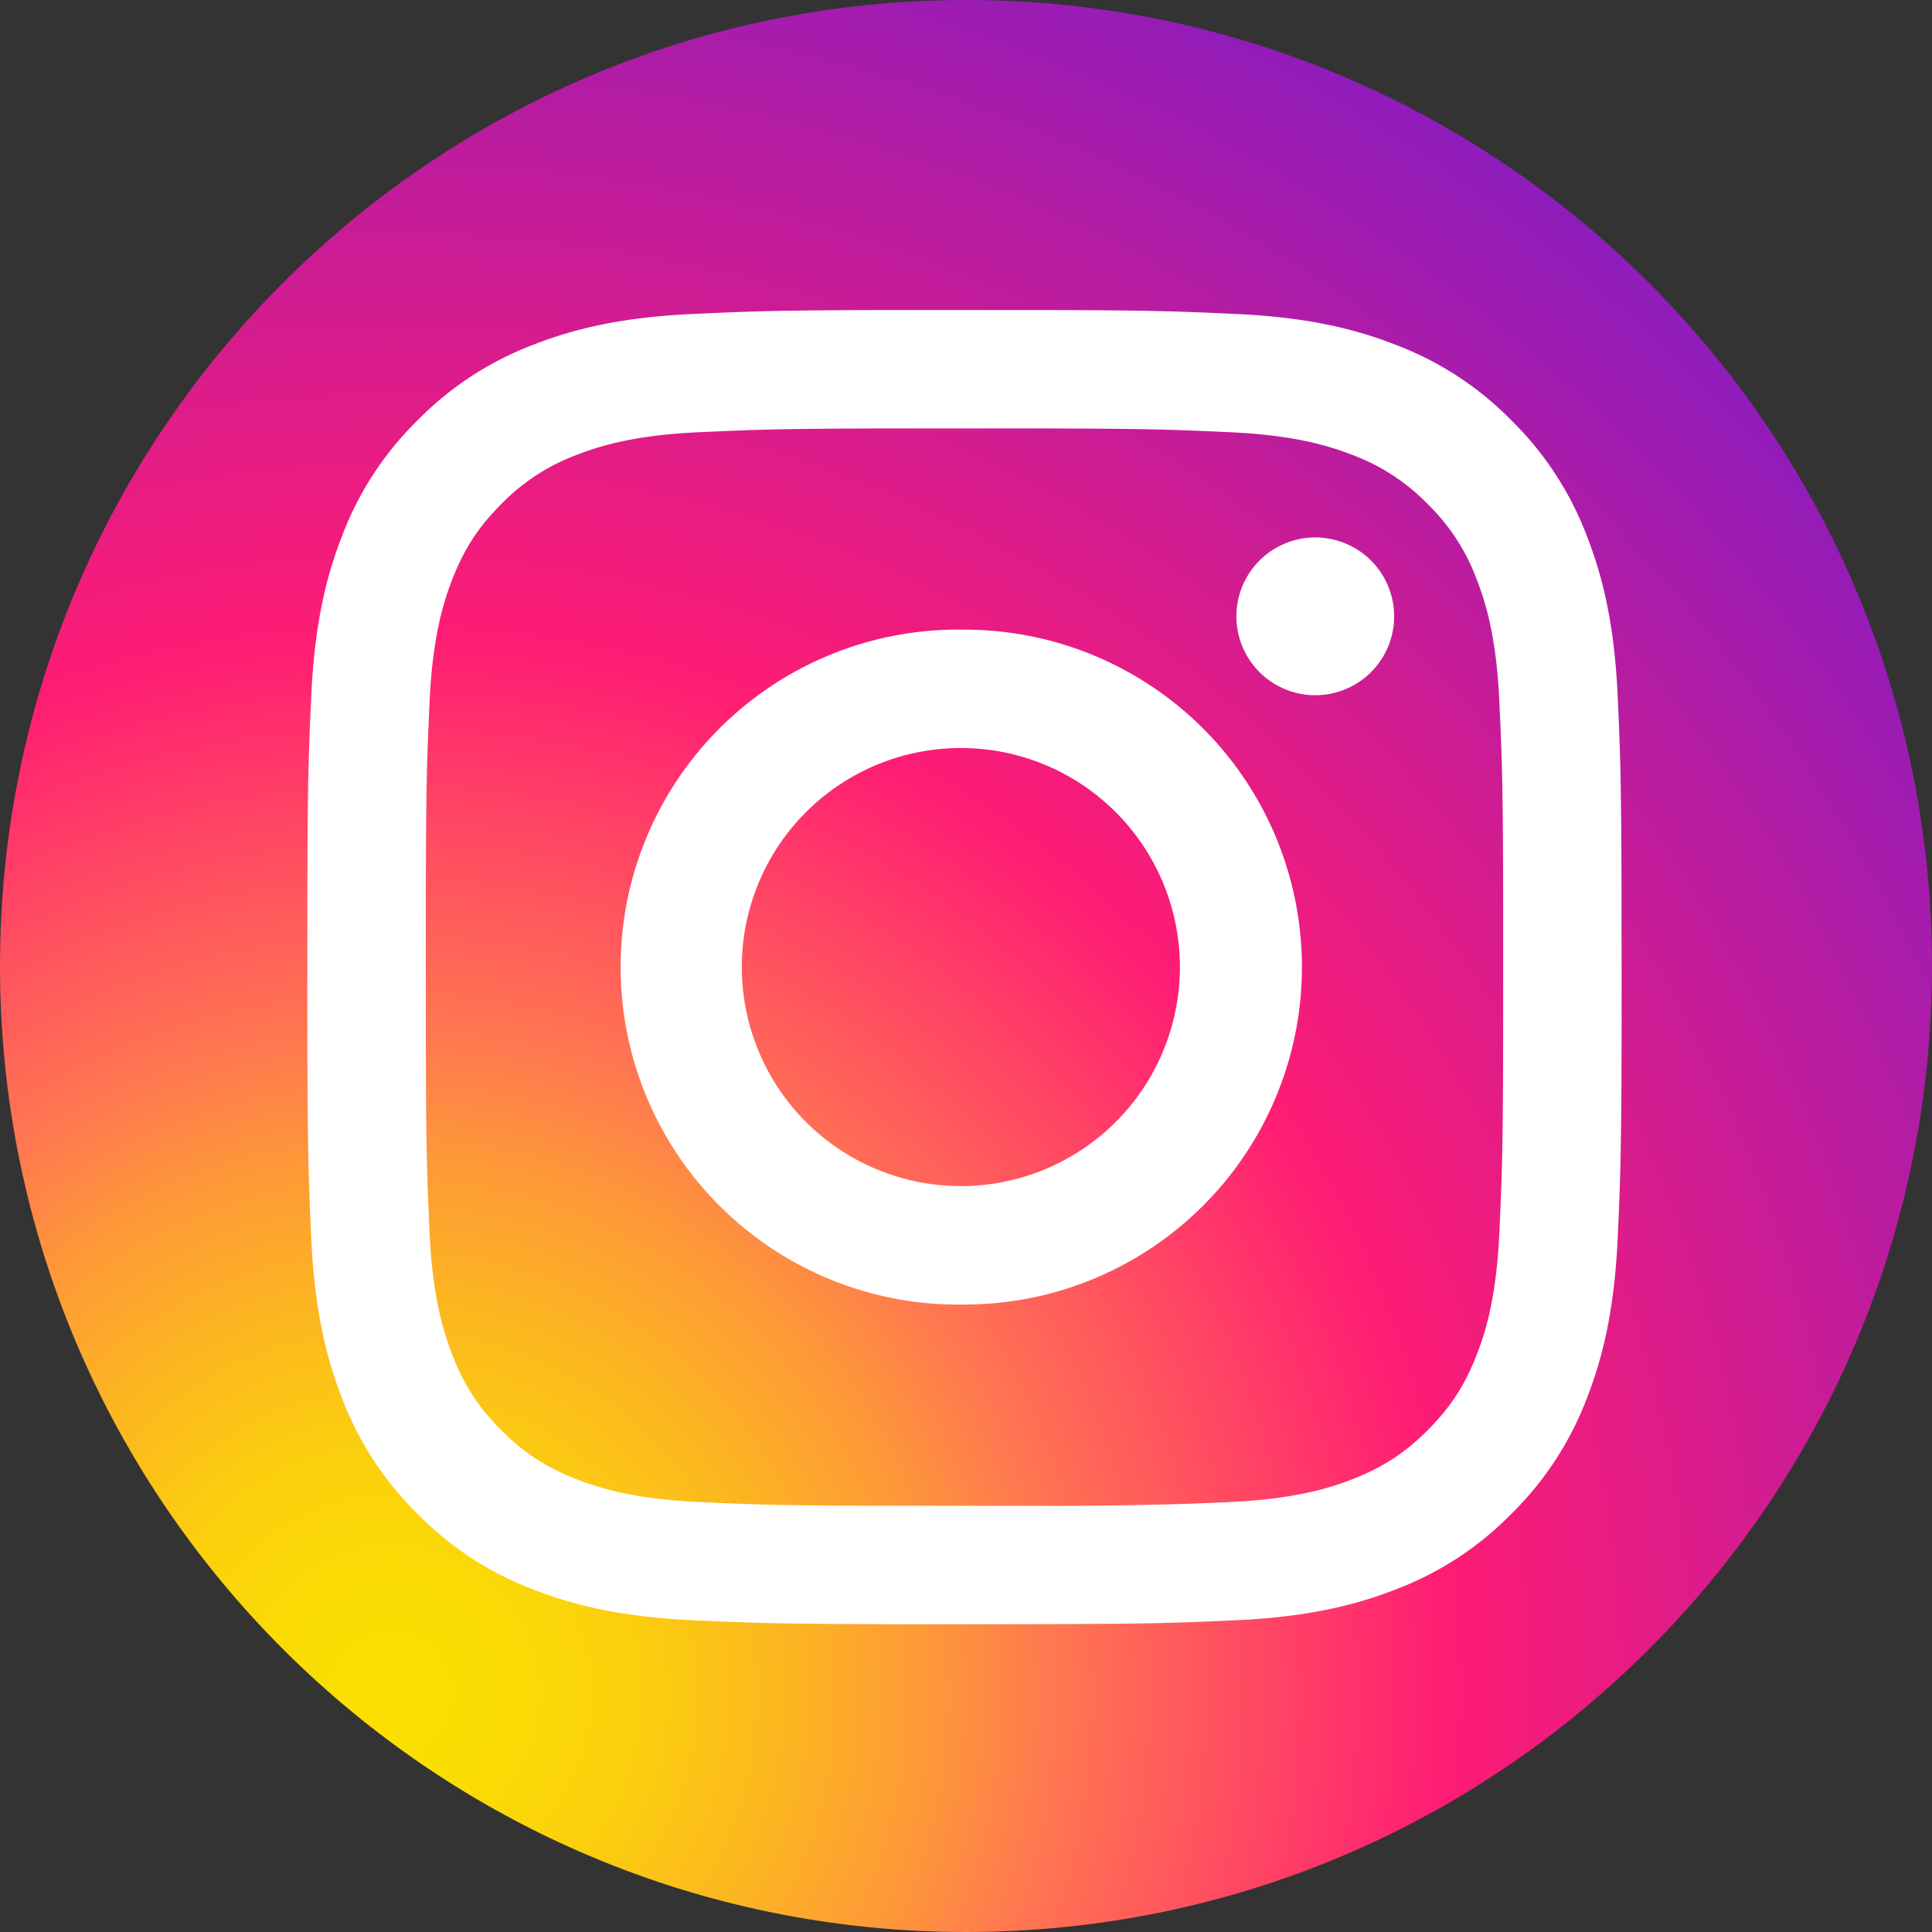
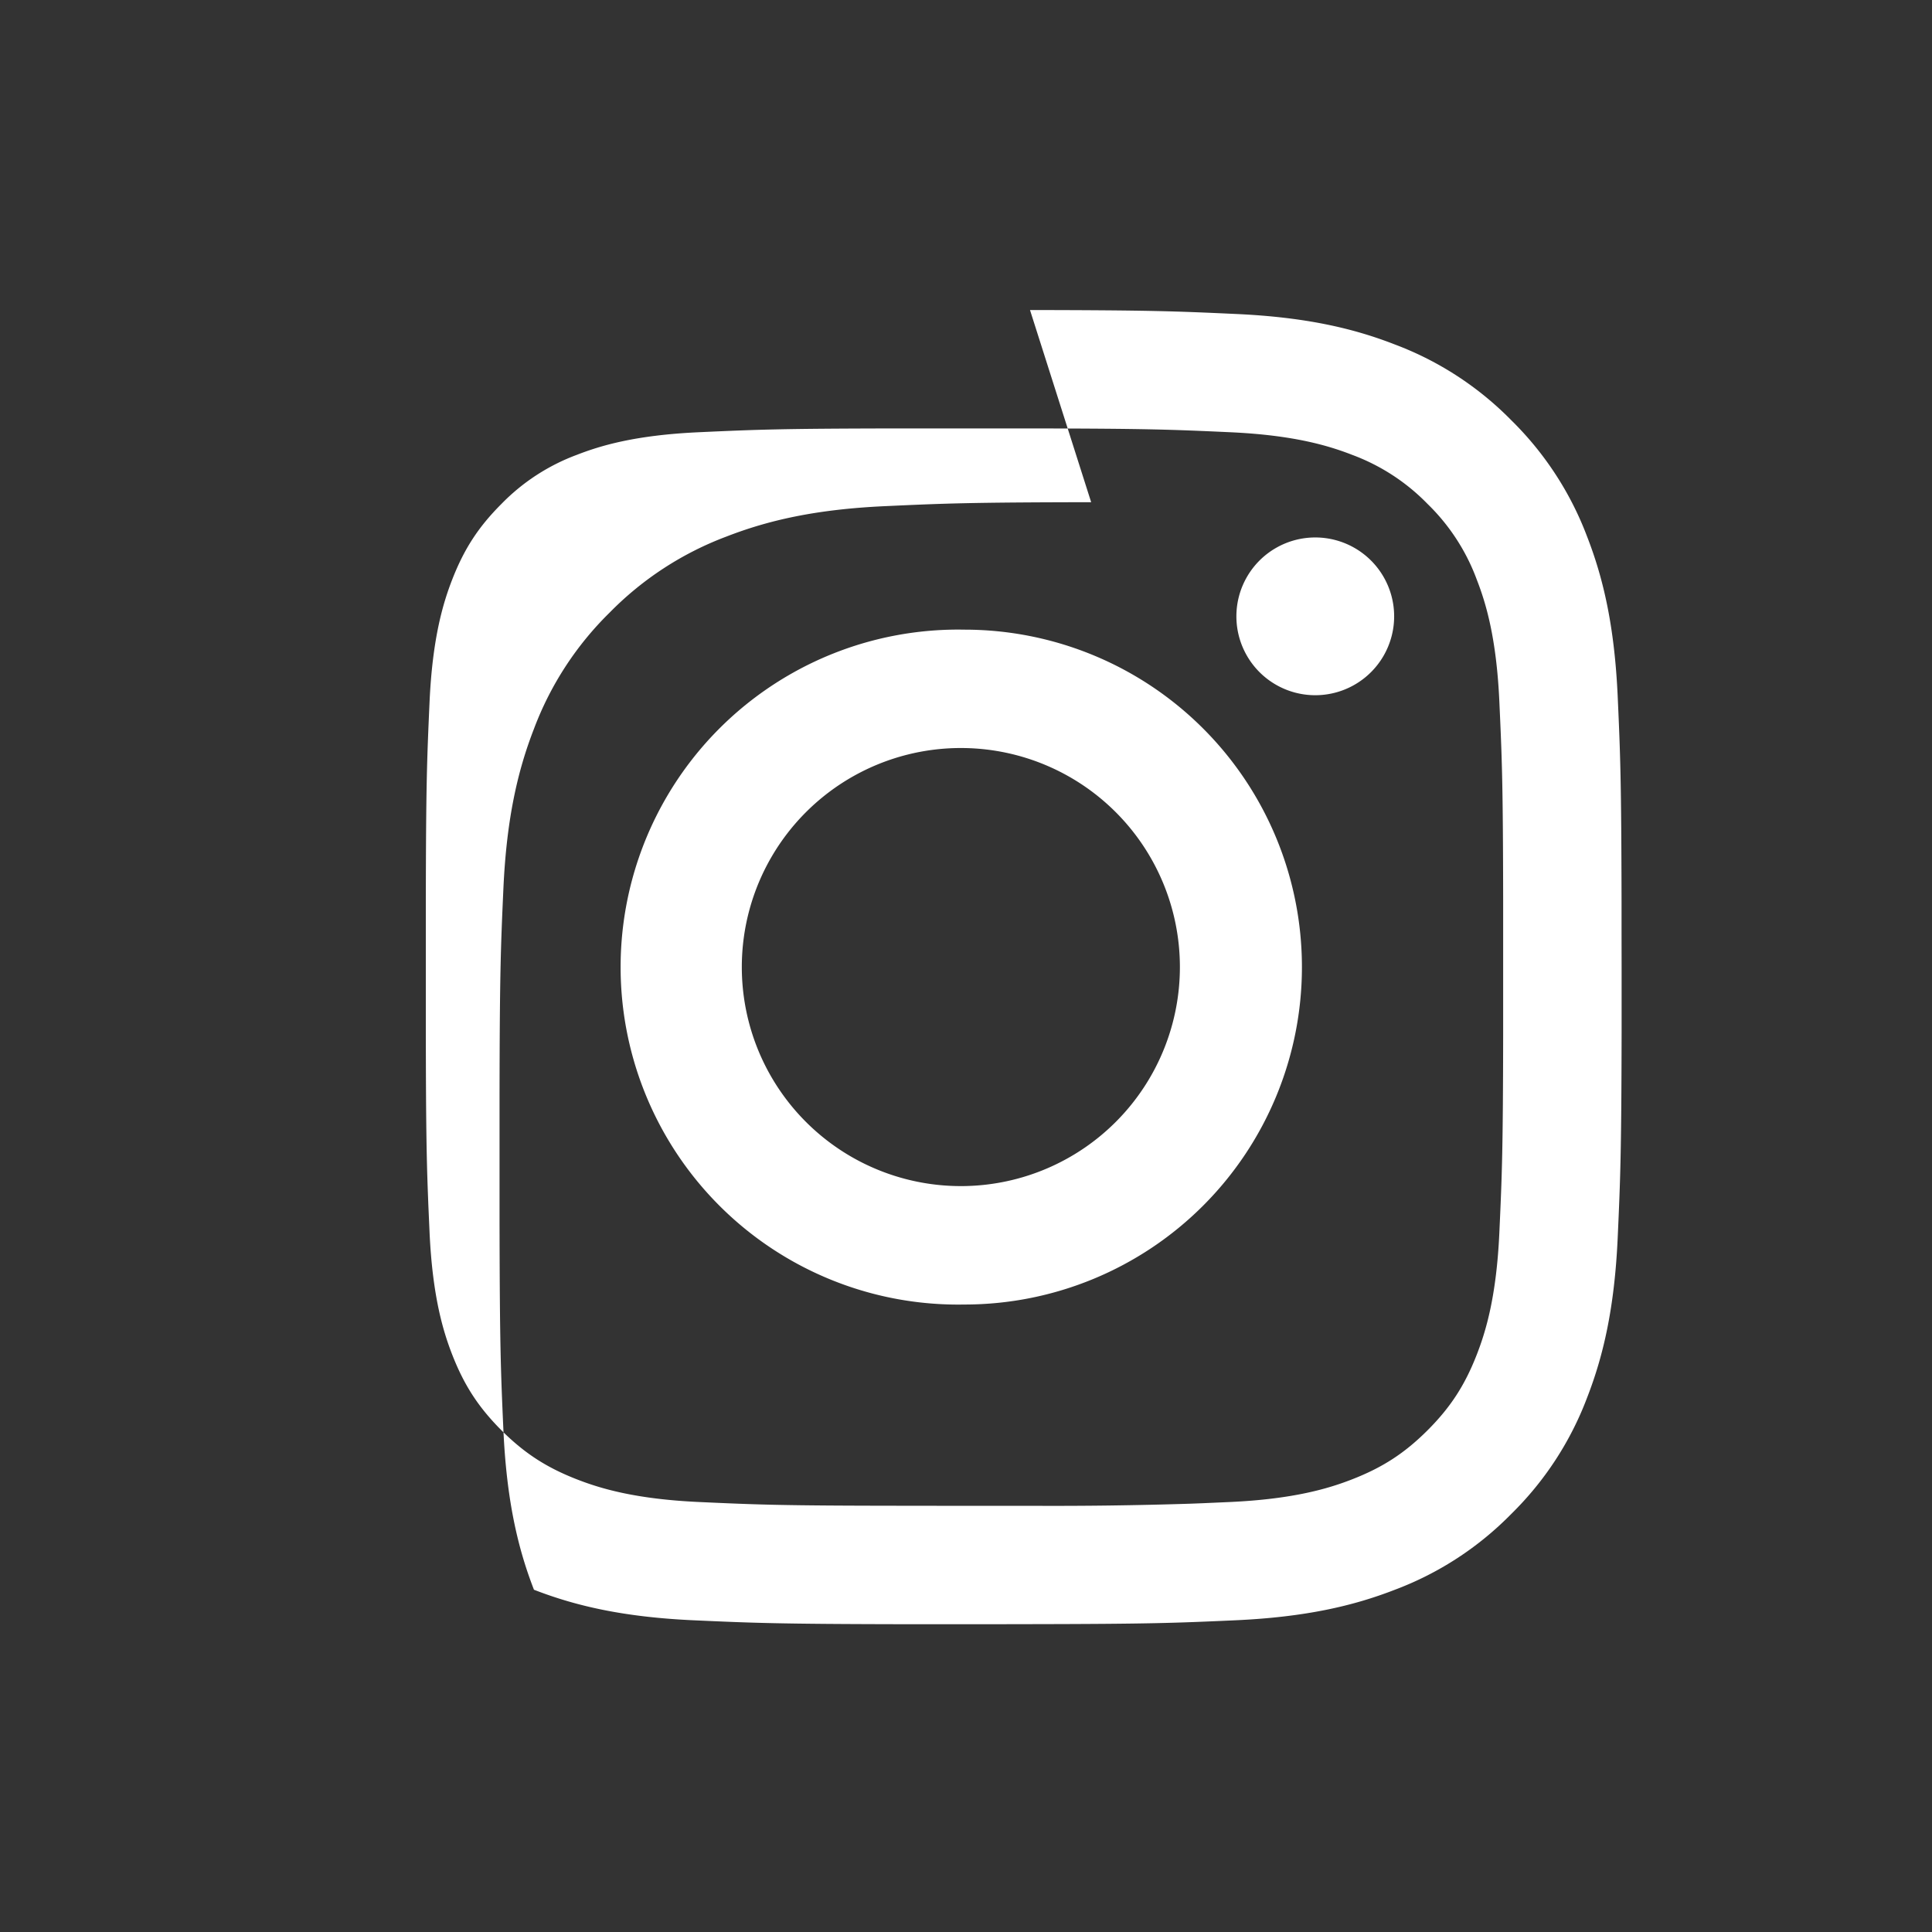
<svg xmlns="http://www.w3.org/2000/svg" width="32" height="32" viewBox="0 0 32 32">
  <rect x="0" y="0" width="32" height="32" fill="#333333" stroke="none" />
  <defs>
    <radialGradient id="a" cx="20.499%" cy="87.392%" r="110.282%" fx="20.499%" fy="87.392%">
      <stop offset="0%" stop-color="#FAE100" />
      <stop offset="5.44%" stop-color="#FADC04" />
      <stop offset="11.67%" stop-color="#FBCE0E" />
      <stop offset="18.29%" stop-color="#FCB720" />
      <stop offset="25.14%" stop-color="#FE9838" />
      <stop offset="30.54%" stop-color="#FF7950" />
      <stop offset="49.22%" stop-color="#FF1C74" />
      <stop offset="100%" stop-color="#6C1CD1" />
    </radialGradient>
  </defs>
  <g fill="none" fill-rule="evenodd">
-     <path fill="url(#a)" d="M16 32C7.163 32 0 24.837 0 16S7.163 0 16 0s16 7.163 16 16-7.163 16-16 16z" />
-     <path fill="#FFF" d="M17.06 5.135c1.988.003 2.402.019 3.402.065 1.159.052 1.95.236 2.642.506a5.33 5.33 0 0 1 1.928 1.255 5.347 5.347 0 0 1 1.256 1.928c.269.692.453 1.483.506 2.642.045 1 .06 1.414.064 3.403v.508l.001.576v1.085c-.004 1.988-.02 2.402-.065 3.403-.053 1.158-.237 1.95-.506 2.642a5.339 5.339 0 0 1-1.256 1.927 5.32 5.32 0 0 1-1.928 1.256c-.692.269-1.483.453-2.642.506-1 .045-1.414.061-3.403.064l-.508.001H14.89c-1.99-.004-2.403-.02-3.403-.065-1.159-.053-1.95-.237-2.643-.506a5.326 5.326 0 0 1-1.927-1.256 5.339 5.339 0 0 1-1.256-1.927c-.269-.693-.453-1.484-.506-2.642-.045-1.001-.06-1.415-.064-3.403v-2.17c.003-1.988.019-2.402.064-3.402.053-1.159.237-1.95.506-2.642a5.32 5.32 0 0 1 1.256-1.928 5.336 5.336 0 0 1 1.927-1.255c.693-.27 1.484-.454 2.643-.506 1-.046 1.414-.062 3.403-.065zm.013 1.961h-2.196c-1.923.003-2.316.018-3.3.063-1.061.048-1.638.225-2.021.374a3.39 3.39 0 0 0-1.252.815c-.38.38-.616.743-.814 1.251-.149.384-.326.96-.375 2.021-.044.984-.059 1.377-.062 3.3v2.197c.002 1.441.011 2.023.034 2.639l.008.208.02.452c.049 1.061.226 1.638.375 2.021.198.508.434.87.814 1.252.381.38.744.616 1.252.814.383.149.96.326 2.02.375.984.045 1.378.06 3.3.062l.797.001h1.401a70.931 70.931 0 0 0 2.639-.035l.208-.008.452-.02c1.061-.049 1.638-.226 2.021-.375.508-.198.87-.433 1.252-.814.38-.381.616-.744.814-1.252.149-.383.326-.96.374-2.02.045-.984.06-1.378.063-3.3V14.92c-.003-1.923-.018-2.316-.063-3.3-.048-1.061-.225-1.637-.374-2.02a3.377 3.377 0 0 0-.814-1.252 3.383 3.383 0 0 0-1.252-.815c-.383-.149-.96-.326-2.021-.374-.984-.045-1.377-.06-3.3-.063zm-1.098 3.333a5.589 5.589 0 1 1 0 11.178 5.59 5.59 0 1 1 0-11.178zm0 1.961a3.628 3.628 0 1 0 0 7.255 3.628 3.628 0 0 0 0-7.255zm5.81-3.488a1.306 1.306 0 1 1 0 2.613 1.306 1.306 0 0 1 0-2.613z" />
+     <path fill="#FFF" d="M17.06 5.135c1.988.003 2.402.019 3.402.065 1.159.052 1.95.236 2.642.506a5.33 5.33 0 0 1 1.928 1.255 5.347 5.347 0 0 1 1.256 1.928c.269.692.453 1.483.506 2.642.045 1 .06 1.414.064 3.403v.508l.001.576v1.085c-.004 1.988-.02 2.402-.065 3.403-.053 1.158-.237 1.95-.506 2.642a5.339 5.339 0 0 1-1.256 1.927 5.32 5.32 0 0 1-1.928 1.256c-.692.269-1.483.453-2.642.506-1 .045-1.414.061-3.403.064l-.508.001H14.89c-1.99-.004-2.403-.02-3.403-.065-1.159-.053-1.95-.237-2.643-.506c-.269-.693-.453-1.484-.506-2.642-.045-1.001-.06-1.415-.064-3.403v-2.17c.003-1.988.019-2.402.064-3.402.053-1.159.237-1.95.506-2.642a5.32 5.32 0 0 1 1.256-1.928 5.336 5.336 0 0 1 1.927-1.255c.693-.27 1.484-.454 2.643-.506 1-.046 1.414-.062 3.403-.065zm.013 1.961h-2.196c-1.923.003-2.316.018-3.3.063-1.061.048-1.638.225-2.021.374a3.39 3.39 0 0 0-1.252.815c-.38.38-.616.743-.814 1.251-.149.384-.326.96-.375 2.021-.044.984-.059 1.377-.062 3.3v2.197c.002 1.441.011 2.023.034 2.639l.008.208.02.452c.049 1.061.226 1.638.375 2.021.198.508.434.87.814 1.252.381.38.744.616 1.252.814.383.149.96.326 2.02.375.984.045 1.378.06 3.3.062l.797.001h1.401a70.931 70.931 0 0 0 2.639-.035l.208-.008.452-.02c1.061-.049 1.638-.226 2.021-.375.508-.198.87-.433 1.252-.814.38-.381.616-.744.814-1.252.149-.383.326-.96.374-2.02.045-.984.06-1.378.063-3.3V14.92c-.003-1.923-.018-2.316-.063-3.3-.048-1.061-.225-1.637-.374-2.02a3.377 3.377 0 0 0-.814-1.252 3.383 3.383 0 0 0-1.252-.815c-.383-.149-.96-.326-2.021-.374-.984-.045-1.377-.06-3.3-.063zm-1.098 3.333a5.589 5.589 0 1 1 0 11.178 5.59 5.59 0 1 1 0-11.178zm0 1.961a3.628 3.628 0 1 0 0 7.255 3.628 3.628 0 0 0 0-7.255zm5.81-3.488a1.306 1.306 0 1 1 0 2.613 1.306 1.306 0 0 1 0-2.613z" />
  </g>
</svg>